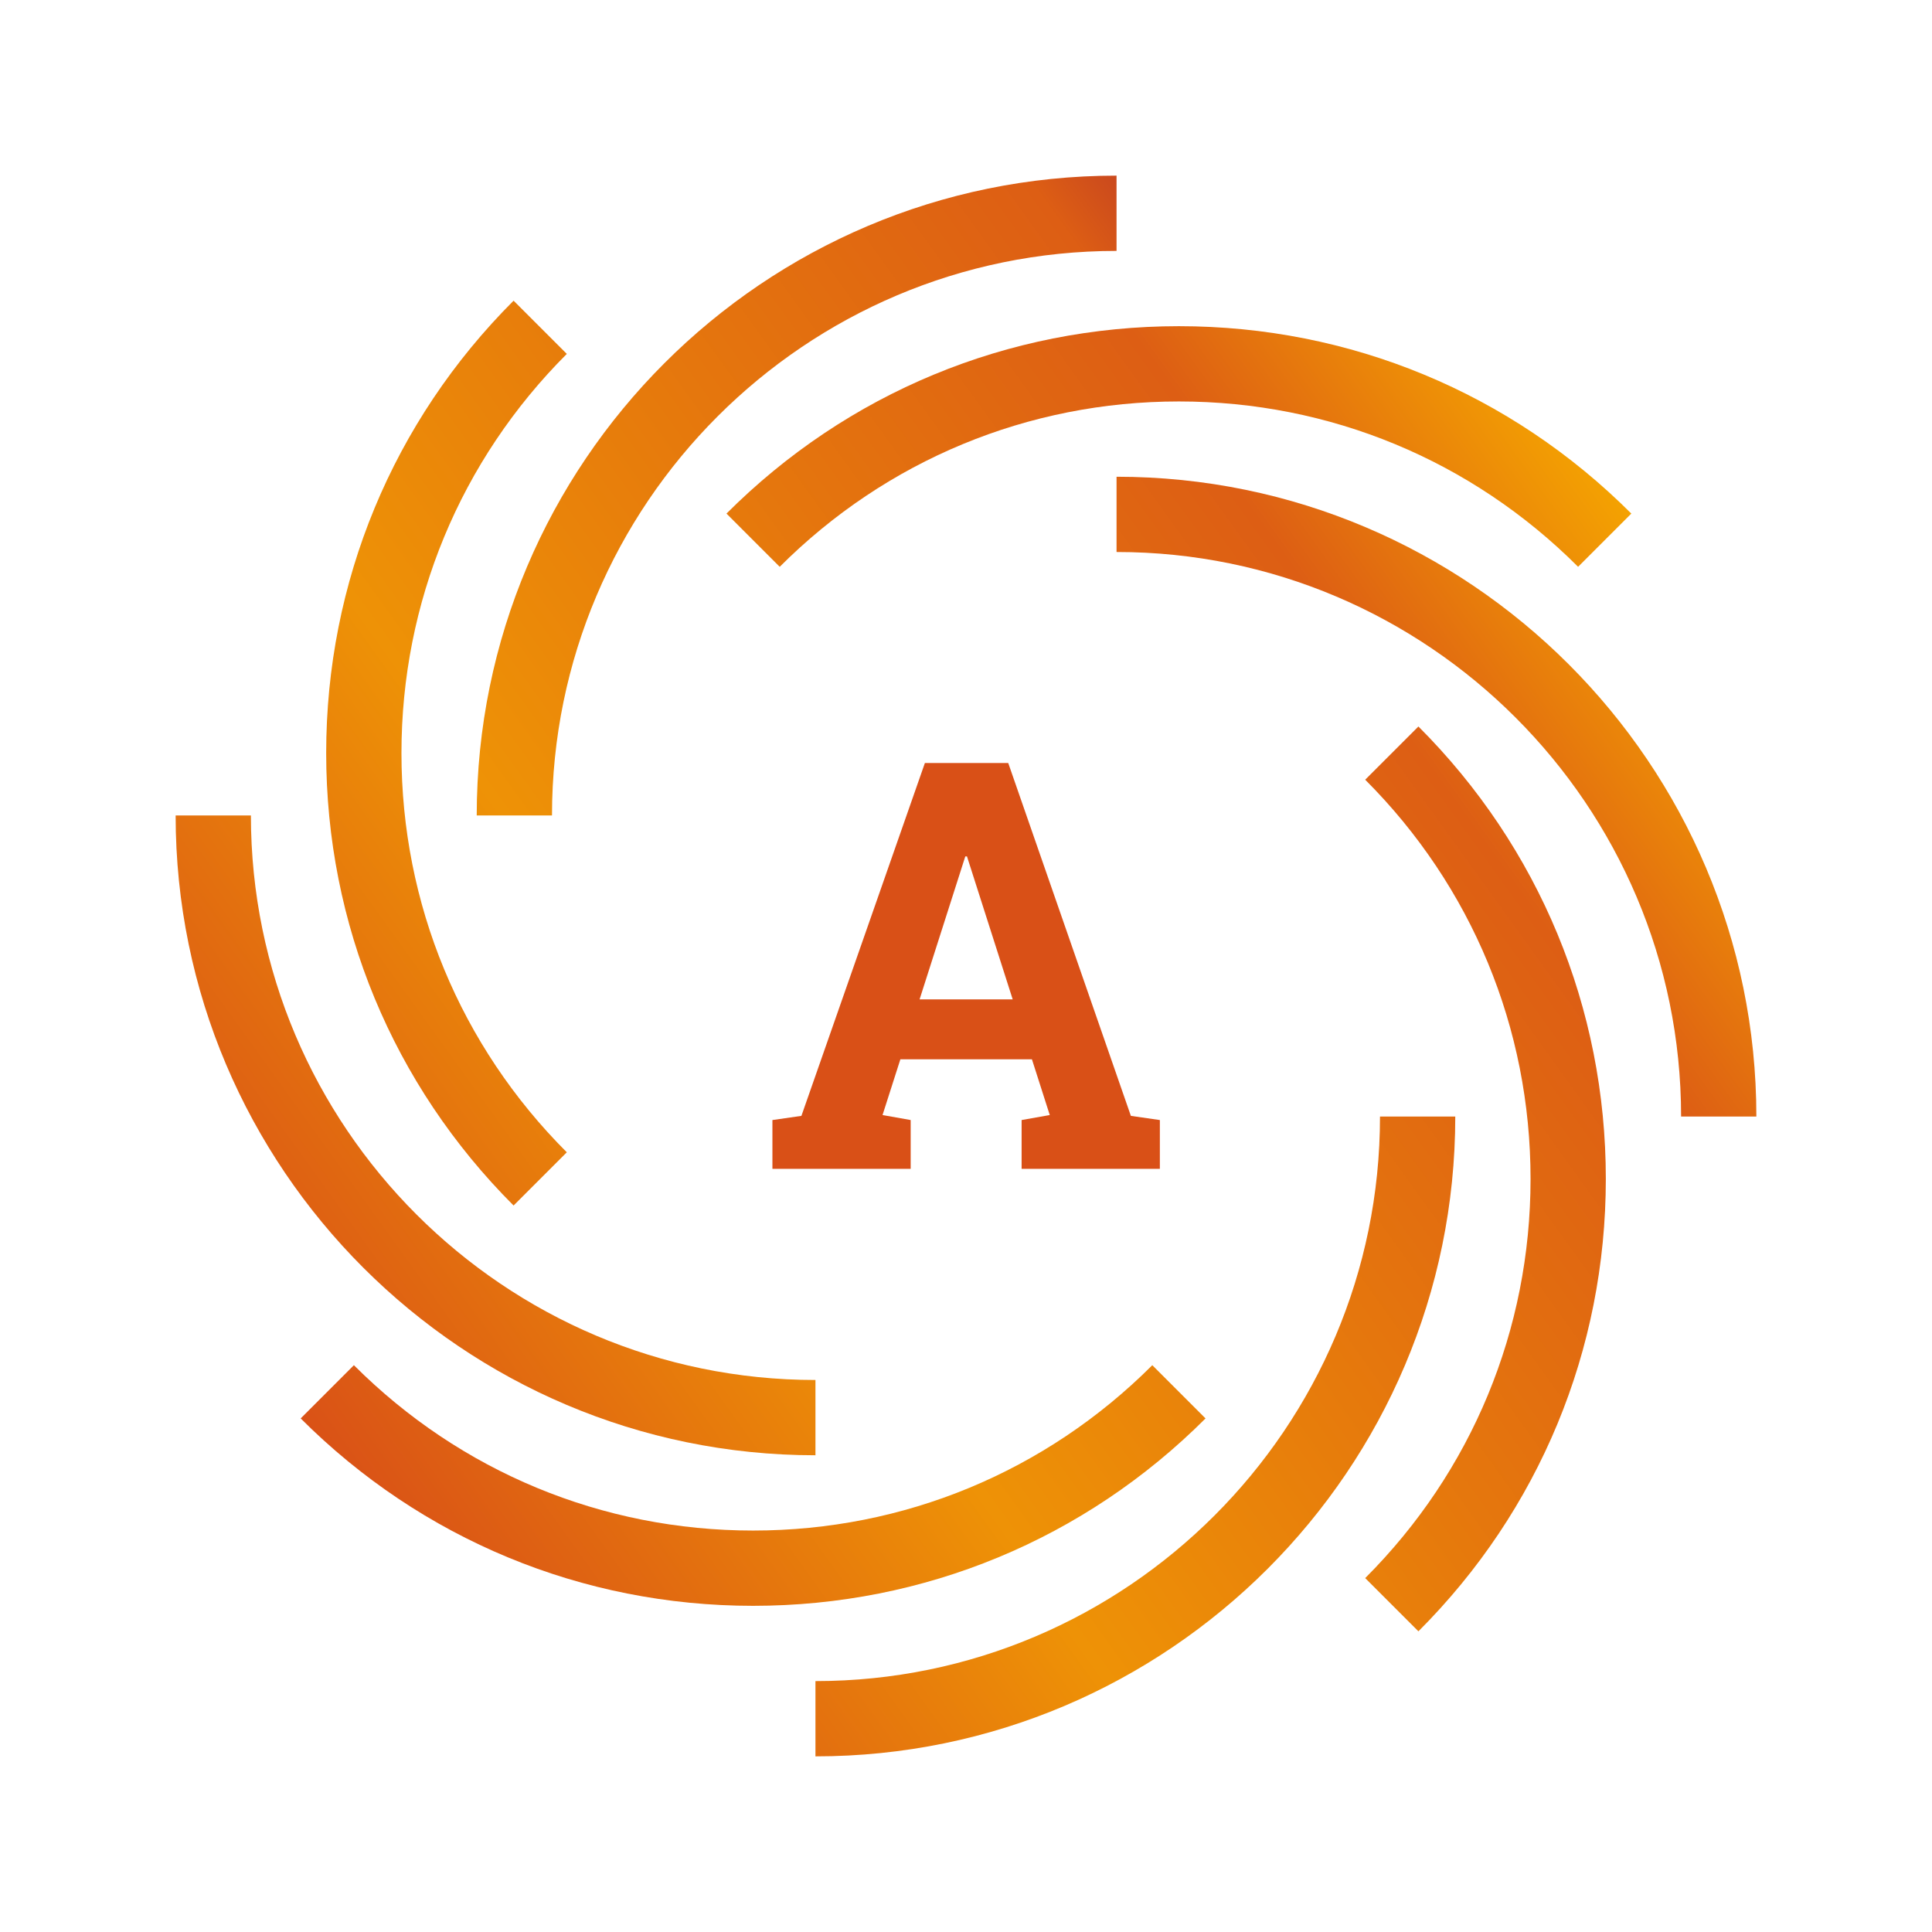
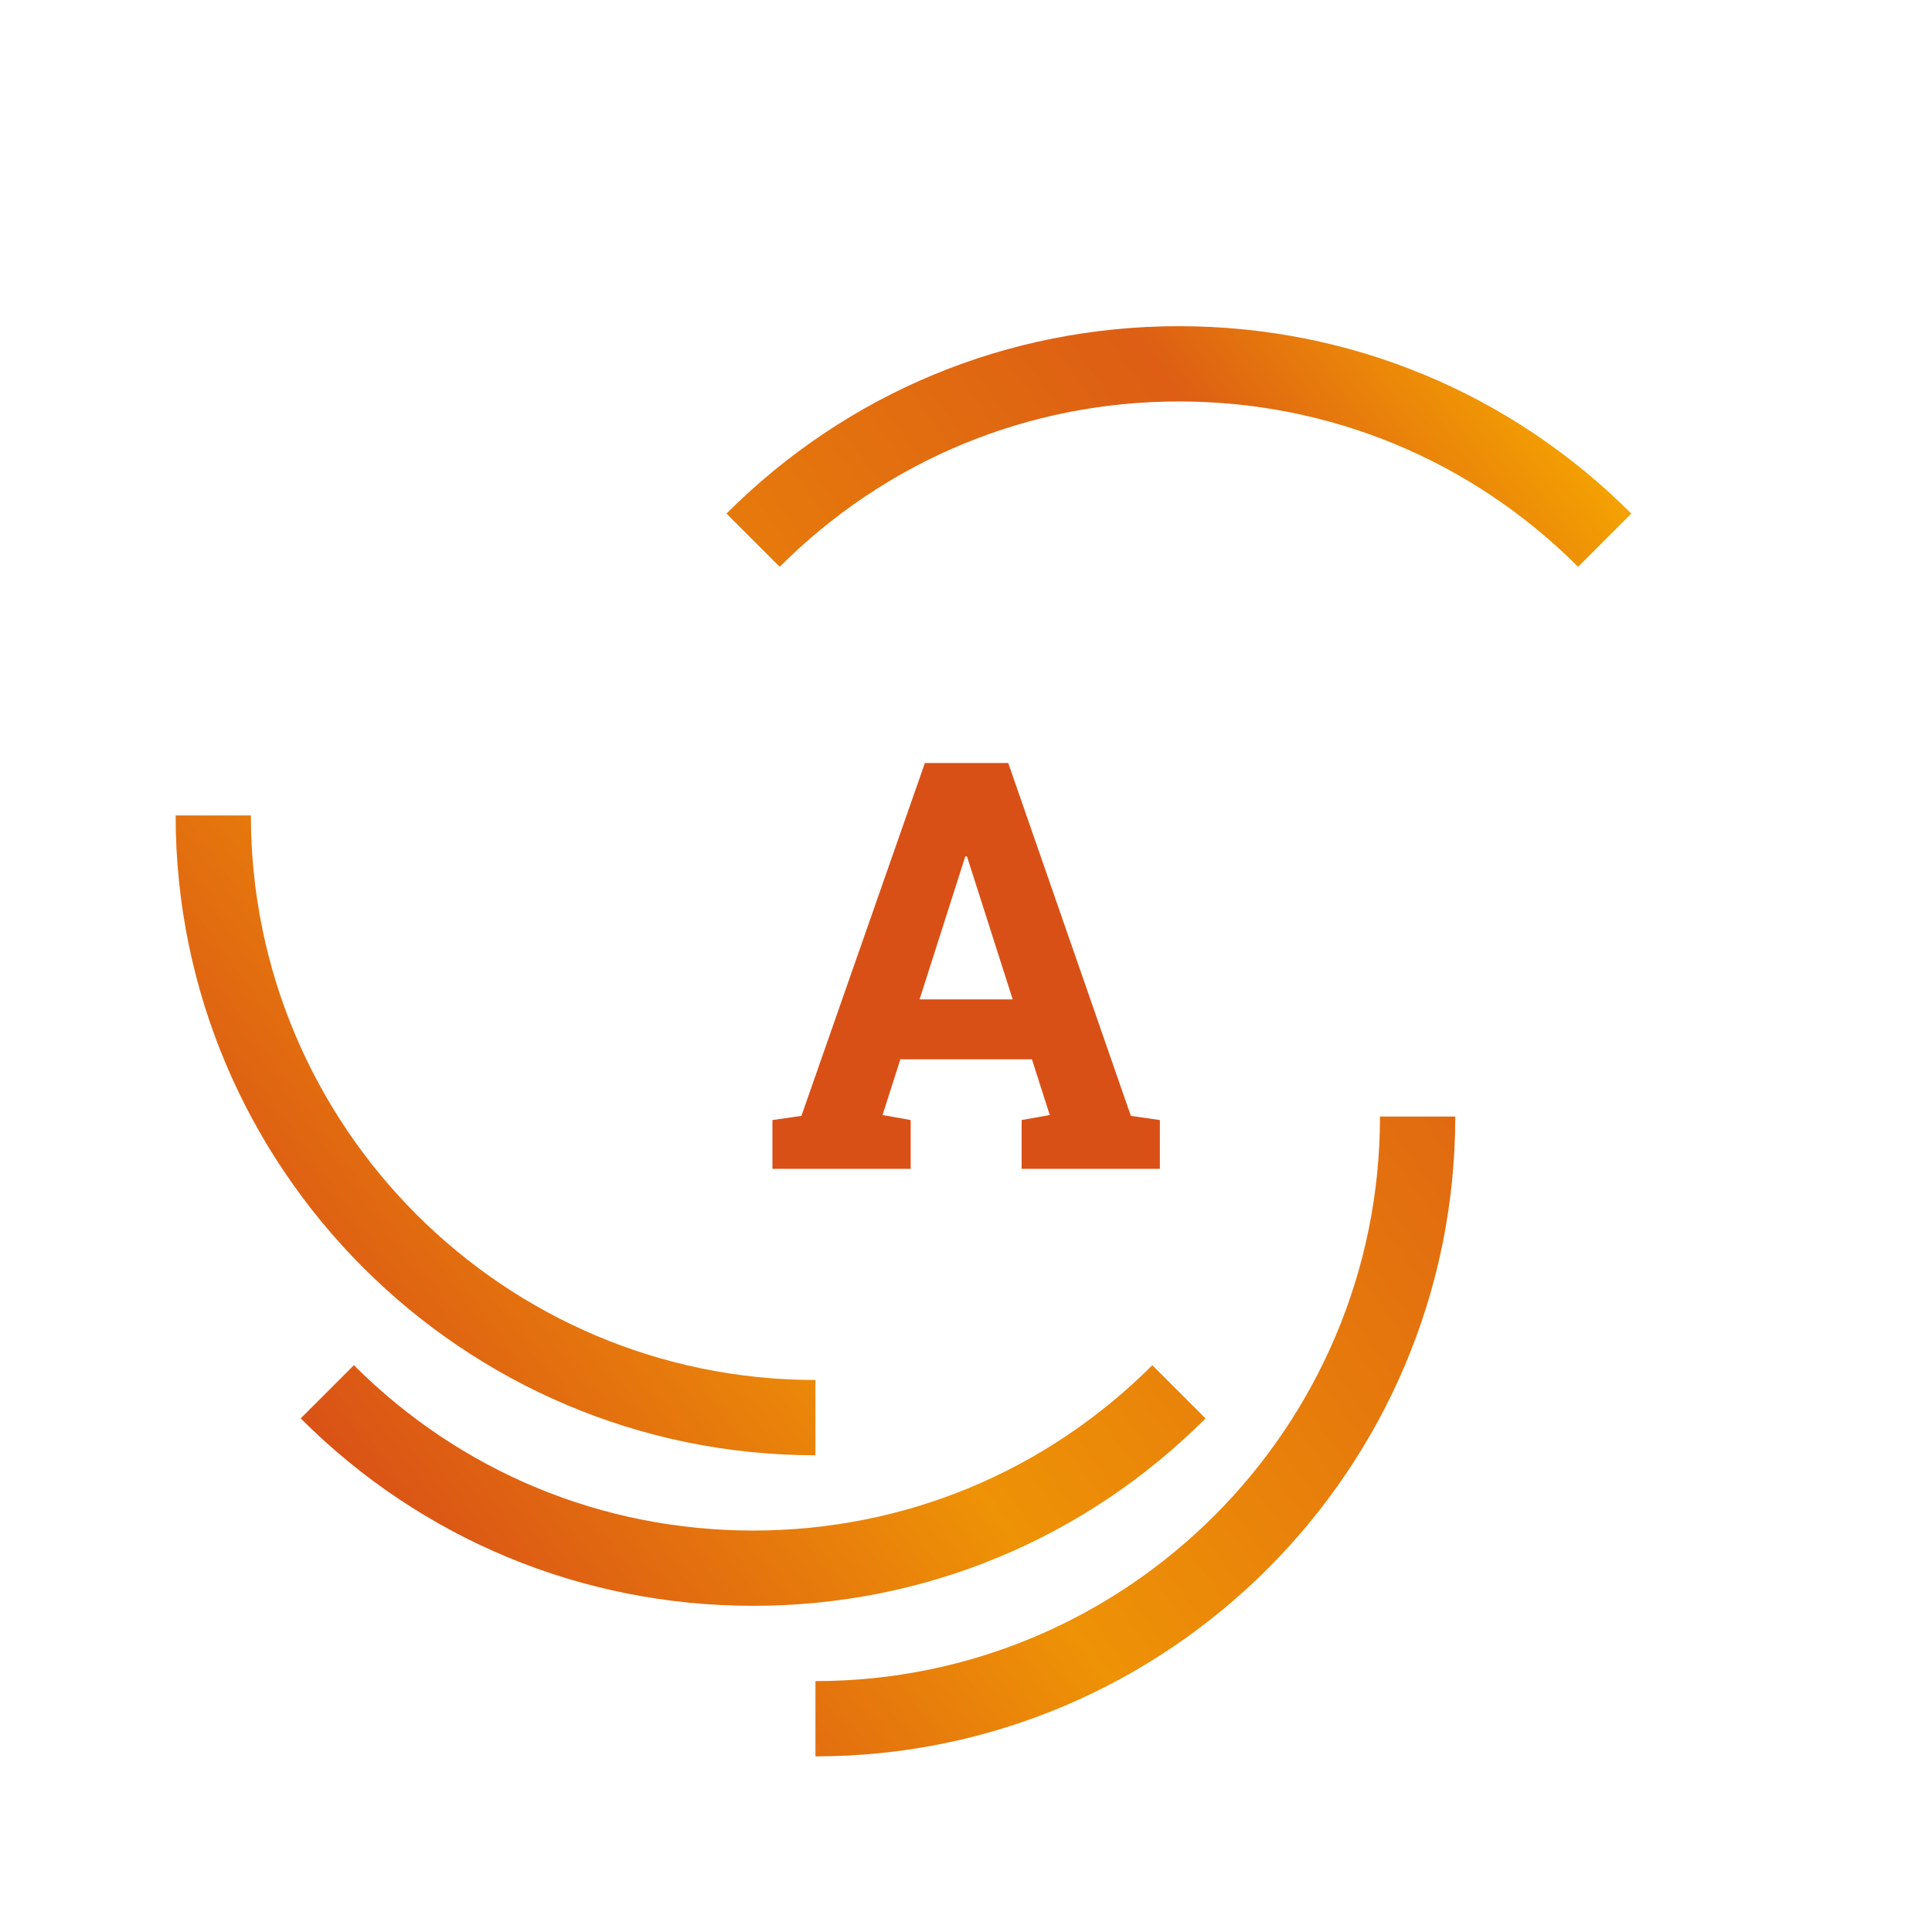
<svg xmlns="http://www.w3.org/2000/svg" xmlns:xlink="http://www.w3.org/1999/xlink" version="1.1" id="Calque_1" x="0px" y="0px" width="220px" height="220px" viewBox="0 0 220 220" enable-background="new 0 0 220 220" xml:space="preserve">
  <path fill="#d95017" d="M87.957,127.542l3.301-0.476l14.061-40.181h9.49l13.965,40.181l3.301,0.476v5.555h-15.742v-5.555l3.205-0.57  l-2.031-6.348h-14.98l-2.032,6.348l3.205,0.57v5.555H87.957V127.542z M104.715,113.8h10.602l-5.206-16.281h-0.19L104.715,113.8z" />
  <g>
    <defs>
      <path id="SVGID_1_" d="M54.285,92.857h8.572c0-35.447,28.839-64.286,64.286-64.286V20C86.969,20,54.285,52.684,54.285,92.857" />
    </defs>
    <clipPath id="SVGID_2_">
      <use xlink:href="#SVGID_1_" overflow="visible" />
    </clipPath>
    <linearGradient id="SVGID_3_" gradientUnits="userSpaceOnUse" x1="0" y1="219.98" x2="1" y2="219.98" gradientTransform="matrix(153 -106 -106 -153 23320.623 33773.996)">
      <stop offset="0" style="stop-color:#d95017" />
      <stop offset="0.317" style="stop-color:#ee9206" />
      <stop offset="0.571" style="stop-color:#e5760d" />
      <stop offset="0.802" style="stop-color:#dd5e14" />
      <stop offset="1" style="stop-color:#8A003F" />
    </linearGradient>
-     <polygon clip-path="url(#SVGID_2_)" fill="url(#SVGID_3_)" points="20.179,43.629 103.514,-14.106 161.249,69.228 77.914,126.963     " />
  </g>
  <g>
    <defs>
      <path id="SVGID_4_" d="M20,92.857c0,40.173,32.683,72.857,72.857,72.857v-8.572c-35.447,0-64.286-28.838-64.286-64.285H20z" />
    </defs>
    <clipPath id="SVGID_5_">
      <use xlink:href="#SVGID_4_" overflow="visible" />
    </clipPath>
    <linearGradient id="SVGID_6_" gradientUnits="userSpaceOnUse" x1="0" y1="220.001" x2="1" y2="220.001" gradientTransform="matrix(153 -106 -106 -153 23345.904 33810.496)">
      <stop offset="0" style="stop-color:#d95017" />
      <stop offset="0.317" style="stop-color:#ee9206" />
      <stop offset="0.571" style="stop-color:#e5760d" />
      <stop offset="0.802" style="stop-color:#dd5e14" />
      <stop offset="1" style="stop-color:#f6a800" />
    </linearGradient>
    <polygon clip-path="url(#SVGID_5_)" fill="url(#SVGID_6_)" points="-14.106,116.486 69.228,58.751 126.963,142.085 43.629,199.819     " />
  </g>
  <g>
    <defs>
      <path id="SVGID_7_" d="M157.143,127.143c0,35.448-28.838,64.286-64.286,64.286V200c40.174,0,72.857-32.683,72.857-72.857H157.143z    " />
    </defs>
    <clipPath id="SVGID_8_">
      <use xlink:href="#SVGID_7_" overflow="visible" />
    </clipPath>
    <linearGradient id="SVGID_9_" gradientUnits="userSpaceOnUse" x1="0" y1="220.022" x2="1" y2="220.022" gradientTransform="matrix(153 -106 -106 -153 23387.873 33870.996)">
      <stop offset="0" style="stop-color:#d95017" />
      <stop offset="0.317" style="stop-color:#ee9206" />
      <stop offset="0.571" style="stop-color:#e5760d" />
      <stop offset="0.802" style="stop-color:#dd5e14" />
      <stop offset="1" style="stop-color:#f6a800" />
    </linearGradient>
    <polygon clip-path="url(#SVGID_8_)" fill="url(#SVGID_9_)" points="58.751,150.771 142.085,93.037 199.819,176.371    116.486,234.105  " />
  </g>
  <g>
    <defs>
-       <path id="SVGID_10_" d="M127.143,62.857c35.447,0,64.286,28.838,64.286,64.286H200c0-40.172-32.684-72.856-72.857-72.856V62.857z" />
-     </defs>
+       </defs>
    <clipPath id="SVGID_11_">
      <use xlink:href="#SVGID_10_" overflow="visible" />
    </clipPath>
    <linearGradient id="SVGID_12_" gradientUnits="userSpaceOnUse" x1="0" y1="220" x2="1" y2="220" gradientTransform="matrix(153 -106 -106 -153 23362.592 33834.496)">
      <stop offset="0" style="stop-color:#d95017" />
      <stop offset="0.317" style="stop-color:#ee9206" />
      <stop offset="0.571" style="stop-color:#e5760d" />
      <stop offset="0.802" style="stop-color:#dd5e14" />
      <stop offset="1" style="stop-color:#f6a800" />
    </linearGradient>
    <polygon clip-path="url(#SVGID_11_)" fill="url(#SVGID_12_)" points="93.037,77.915 176.371,20.18 234.105,103.514    150.771,161.249  " />
  </g>
  <g>
    <defs>
      <path id="SVGID_13_" d="M82.726,58.482l6.061,6.061c12.142-12.142,28.285-18.829,45.457-18.829    c17.171,0,33.313,6.687,45.456,18.829l6.061-6.061c-13.76-13.761-32.056-21.339-51.517-21.339    C114.782,37.143,96.487,44.721,82.726,58.482" />
    </defs>
    <clipPath id="SVGID_14_">
      <use xlink:href="#SVGID_13_" overflow="visible" />
    </clipPath>
    <linearGradient id="SVGID_15_" gradientUnits="userSpaceOnUse" x1="0" y1="220.035" x2="1" y2="220.035" gradientTransform="matrix(153 -106 -106 -153 23338.092 33799.246)">
      <stop offset="0" style="stop-color:#d95017" />
      <stop offset="0.317" style="stop-color:#ee9206" />
      <stop offset="0.571" style="stop-color:#e5760d" />
      <stop offset="0.802" style="stop-color:#dd5e14" />
      <stop offset="1" style="stop-color:#f6a800" />
    </linearGradient>
    <polygon clip-path="url(#SVGID_14_)" fill="url(#SVGID_15_)" points="69.899,46.029 152.345,-11.09 198.588,55.657    116.143,112.775  " />
  </g>
  <g>
    <defs>
-       <path id="SVGID_16_" d="M37.143,85.757c0,19.46,7.579,37.757,21.34,51.518l6.06-6.061c-12.141-12.143-18.828-28.286-18.828-45.457    c0-17.172,6.687-33.315,18.828-45.457l-6.06-6.061C44.722,47.999,37.143,66.295,37.143,85.757" />
+       <path id="SVGID_16_" d="M37.143,85.757c0,19.46,7.579,37.757,21.34,51.518l6.06-6.061c0-17.172,6.687-33.315,18.828-45.457l-6.06-6.061C44.722,47.999,37.143,66.295,37.143,85.757" />
    </defs>
    <clipPath id="SVGID_17_">
      <use xlink:href="#SVGID_16_" overflow="visible" />
    </clipPath>
    <linearGradient id="SVGID_18_" gradientUnits="userSpaceOnUse" x1="0" y1="220.023" x2="1" y2="220.023" gradientTransform="matrix(153 -106 -106 -153 23326.185 33781.996)">
      <stop offset="0" style="stop-color:#d95017" />
      <stop offset="0.317" style="stop-color:#ee9206" />
      <stop offset="0.571" style="stop-color:#e5760d" />
      <stop offset="0.802" style="stop-color:#dd5e14" />
      <stop offset="1" style="stop-color:#f6a800" />
    </linearGradient>
-     <polygon clip-path="url(#SVGID_17_)" fill="url(#SVGID_18_)" points="-11.09,67.655 55.657,21.413 112.775,103.858 46.029,150.101     " />
  </g>
  <g>
    <defs>
      <path id="SVGID_19_" d="M85.757,174.286c-17.172,0-33.315-6.688-45.458-18.829l-6.059,6.061    c13.76,13.761,32.055,21.34,51.517,21.34c19.46,0,37.756-7.579,51.518-21.34l-6.061-6.061    C119.071,167.598,102.928,174.286,85.757,174.286" />
    </defs>
    <clipPath id="SVGID_20_">
      <use xlink:href="#SVGID_19_" overflow="visible" />
    </clipPath>
    <linearGradient id="SVGID_21_" gradientUnits="userSpaceOnUse" x1="0" y1="219.965" x2="1" y2="219.965" gradientTransform="matrix(153 -106 -106 -153 23370.404 33845.746)">
      <stop offset="0" style="stop-color:#d95017" />
      <stop offset="0.317" style="stop-color:#ee9206" />
      <stop offset="0.571" style="stop-color:#e5760d" />
      <stop offset="0.802" style="stop-color:#dd5e14" />
      <stop offset="1" style="stop-color:#f6a800" />
    </linearGradient>
    <polygon clip-path="url(#SVGID_20_)" fill="url(#SVGID_21_)" points="21.414,164.344 103.858,107.225 150.101,173.971    67.656,231.089  " />
  </g>
  <g>
    <defs>
-       <path id="SVGID_22_" d="M155.457,88.786c12.142,12.143,18.829,28.286,18.829,45.457c0,17.172-6.688,33.315-18.829,45.457    l6.06,6.06c13.763-13.759,21.341-32.055,21.341-51.517c0-19.46-7.578-37.756-21.341-51.516L155.457,88.786z" />
-     </defs>
+       </defs>
    <clipPath id="SVGID_23_">
      <use xlink:href="#SVGID_22_" overflow="visible" />
    </clipPath>
    <linearGradient id="SVGID_24_" gradientUnits="userSpaceOnUse" x1="0" y1="219.977" x2="1" y2="219.977" gradientTransform="matrix(153 -106 -106 -153 23382.31 33862.996)">
      <stop offset="0" style="stop-color:#d95017" />
      <stop offset="0.317" style="stop-color:#ee9206" />
      <stop offset="0.571" style="stop-color:#e5760d" />
      <stop offset="0.802" style="stop-color:#dd5e14" />
      <stop offset="1" style="stop-color:#f6a800" />
    </linearGradient>
    <polygon clip-path="url(#SVGID_23_)" fill="url(#SVGID_24_)" points="107.225,116.143 173.971,69.9 231.089,152.345    164.344,198.587  " />
  </g>
</svg>